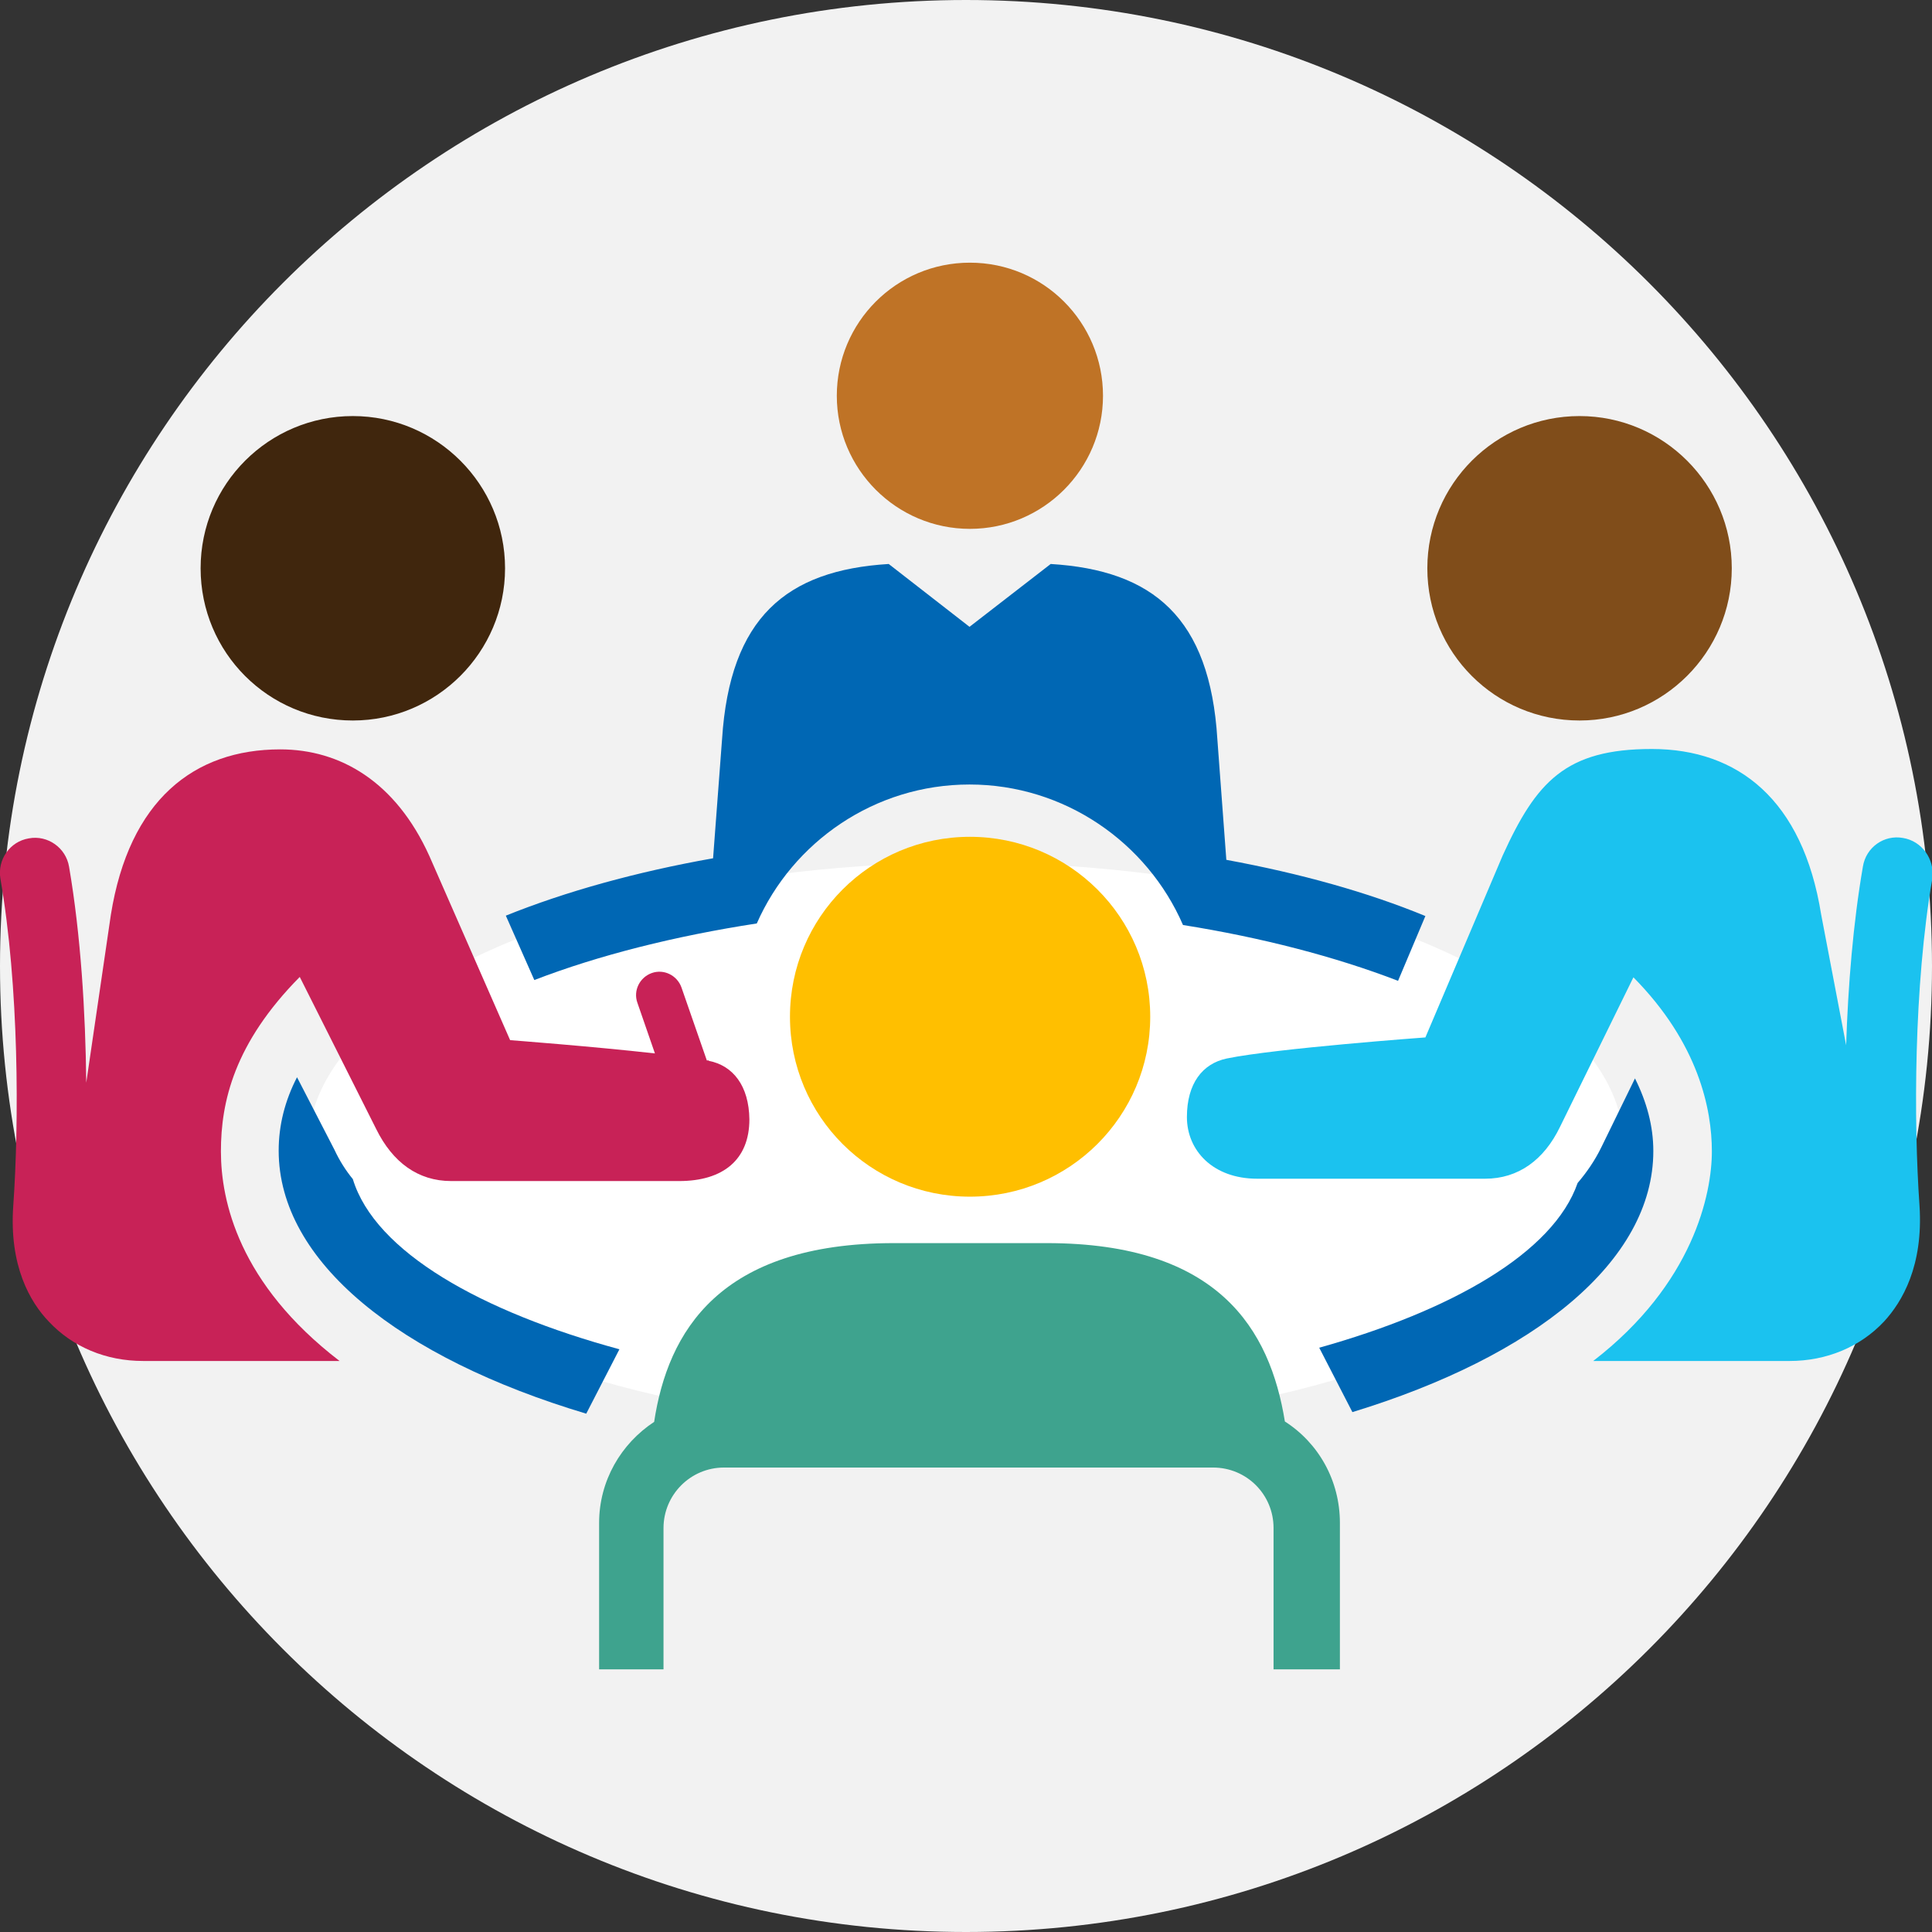
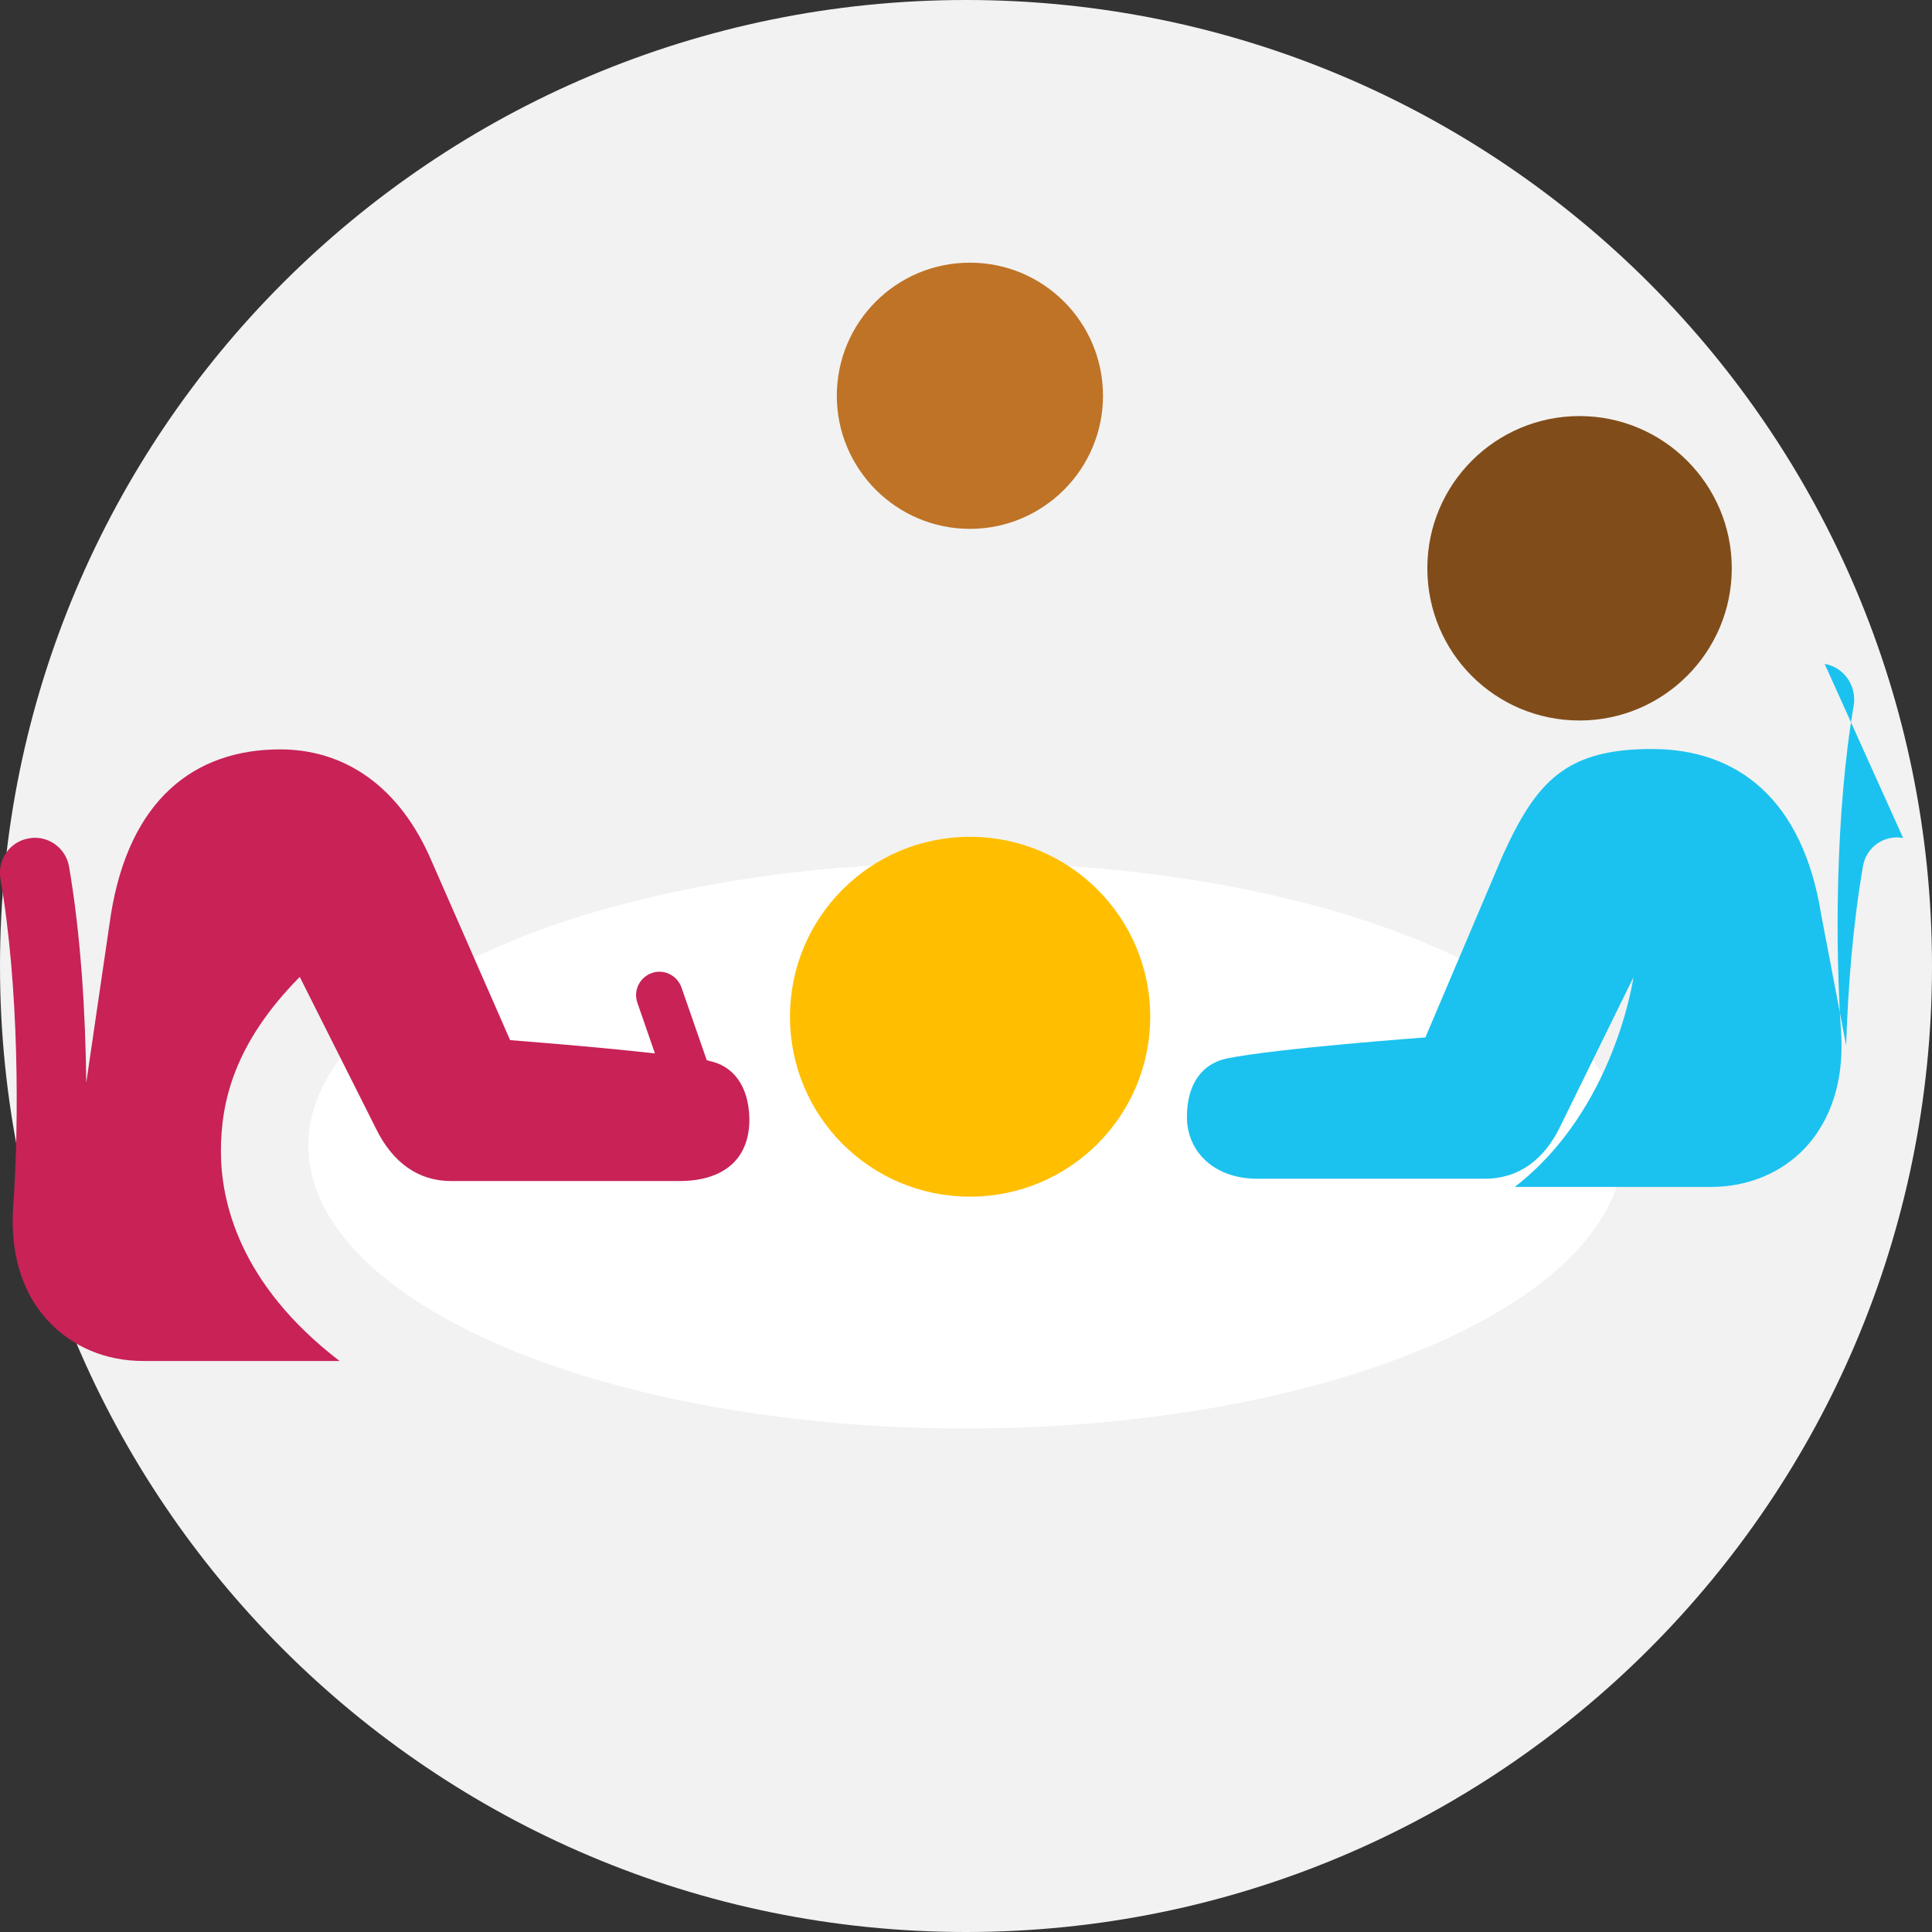
<svg xmlns="http://www.w3.org/2000/svg" id="Layer_1" version="1.1" viewBox="0 0 495 495">
  <rect x="0" y="0" width="495" height="495" fill="#333333" stroke="none" />
  <defs>
    <style> .st0 { fill: #f2f2f2; fill-rule: evenodd; } .st1 { fill: #1bc2ef; } .st2 { fill: #3ea38e; } .st3 { fill: #fff; } .st4 { fill: #c82257; } .st5 { fill: #40260d; } .st6 { fill: #0067b4; } .st7 { fill: #804d1a; } .st8 { fill: #ffbf00; } .st9 { fill: #bf7326; } </style>
  </defs>
  <path class="st0" d="M0,247.5C0,110.8,110.8,0,247.5,0s247.5,110.8,247.5,247.5-110.8,247.5-247.5,247.5S0,384.2,0,247.5Z" />
  <g>
    <ellipse class="st3" cx="247.5" cy="293.5" rx="168.5" ry="72.5" />
-     <path class="st1" d="M487.6,214.7c-4.9-.9-9.5,2.4-10.3,7.3-2.5,14.5-3.8,30.4-4.3,45.8l-6.4-33.5c-4.7-29.4-21.3-42.4-43.4-42.4s-29.6,8.4-38.2,27.3l-19.8,46.6s-38.3,2.8-50.9,5.4c-6.2,1.3-10.2,6.4-10.2,15s6.7,15.8,18,15.8h58.4c8.5,0,15.1-4.8,19.2-13.3l18.8-38.3c16.7,16.9,20.1,33.8,20.1,44.6s-4.7,33.9-30.4,53.7h50.3c9.5,0,18.1-3.6,24.2-10.1,4.7-5.1,10.1-14.3,9.1-29.7-1.5-21.4-1.5-56.2,3.3-83.9.6-4.9-2.7-9.5-7.5-10.3Z" />
+     <path class="st1" d="M487.6,214.7c-4.9-.9-9.5,2.4-10.3,7.3-2.5,14.5-3.8,30.4-4.3,45.8l-6.4-33.5c-4.7-29.4-21.3-42.4-43.4-42.4s-29.6,8.4-38.2,27.3l-19.8,46.6s-38.3,2.8-50.9,5.4c-6.2,1.3-10.2,6.4-10.2,15s6.7,15.8,18,15.8h58.4c8.5,0,15.1-4.8,19.2-13.3l18.8-38.3s-4.7,33.9-30.4,53.7h50.3c9.5,0,18.1-3.6,24.2-10.1,4.7-5.1,10.1-14.3,9.1-29.7-1.5-21.4-1.5-56.2,3.3-83.9.6-4.9-2.7-9.5-7.5-10.3Z" />
    <path class="st4" d="M181.6,271.7c-.2,0-.4,0-.5,0l-6.5-18.7c-1.1-3.1-4.5-4.8-7.6-3.7s-4.8,4.5-3.7,7.6l4.5,13c-16-1.8-37.1-3.4-37.1-3.4l-20.7-47.2c-8.6-19-22.8-27.3-38.2-27.3-22.1,0-38.7,13-43.4,42.4l-6.3,43c-.2-18.1-1.4-37.8-4.4-55.3-.8-4.9-5.5-8.2-10.3-7.3-4.9.8-8.1,5.5-7.3,10.3,4.8,27.7,4.8,62.5,3.3,83.8-1.1,15.4,4.3,24.7,9.1,29.7,6.1,6.5,14.6,10.1,24.2,10.1h50.3c-25.8-19.8-30.4-41-30.4-53.7s3.4-27.7,20.2-44.7l19.6,39c4.2,8.5,10.7,13.3,19.2,13.3h58.4c11.3,0,18-5.5,18-15.8-.1-8.6-4.2-13.8-10.4-15Z" />
    <path class="st9" d="M248.5,135.5c18.8,0,34.1-15.3,34.1-34.1s-15.2-34.1-34.1-34.1-34.1,15.3-34.1,34.1,15.3,34.1,34.1,34.1Z" />
-     <path class="st6" d="M314.2,220.3l-2.3-30.9c-1.9-31.2-16.5-43.3-42.7-44.9l-20.8,16.1-20.7-16.1c-26.2,1.6-40.7,13.7-42.7,44.9l-2.3,30.5c-19.7,3.5-37.7,8.5-53.1,14.7l7.3,16.5c16.6-6.4,36.2-11.3,57-14.5,9.2-20.9,30.2-35.6,54.5-35.6s45.5,14.8,54.7,36c20.1,3.2,39,8.1,55.1,14.3l7-16.6c-14.8-6.1-32-10.9-51-14.4Z" />
-     <path class="st6" d="M90.4,302.1c-1.8-2.2-3.4-4.7-4.7-7.5l-9.6-18.6c-3.1,6-4.7,12.3-4.7,18.8,0,28.5,31,53.1,78.8,67.4l8.5-16.5c-35.3-9.6-62.6-24.9-68.3-43.6Z" />
-     <path class="st6" d="M418.9,276.3l-8.6,17.6c-1.7,3.5-3.8,6.5-6.1,9.2-6.2,17.9-32.3,32.7-66.2,42.2l8.5,16.5c46.8-14.3,77.1-38.7,77.1-66.9,0-6.4-1.7-12.6-4.7-18.6Z" />
    <path class="st8" d="M248.5,306.6c25.5,0,46.2-20.6,46.2-46.1s-20.7-46.1-46.2-46.1-46.1,20.6-46.1,46.1,20.6,46.1,46.1,46.1Z" />
-     <path class="st2" d="M329.2,364.2c-3.8-23.5-16.9-45.7-61-45.7h-39.2c-44.8,0-57.9,22.8-61.4,45.8-8.5,5.6-14.1,15.1-14.1,25.9v37.5h16.5v-36.2c0-8.5,6.9-15.5,15.5-15.5h125.3c8.6,0,15.5,6.9,15.5,15.5v36.2h17v-37.5c0-10.9-5.5-20.5-14.1-26Z" />
    <path class="st7" d="M404.7,184.6c21.5,0,39-17.5,39-39s-17.5-39-39-39-39,17.4-39,39,17.4,39,39,39Z" />
-     <path class="st5" d="M90.4,184.6c21.5,0,39-17.5,39-39s-17.5-39-39-39-39,17.4-39,39,17.4,39,39,39Z" />
  </g>
</svg>